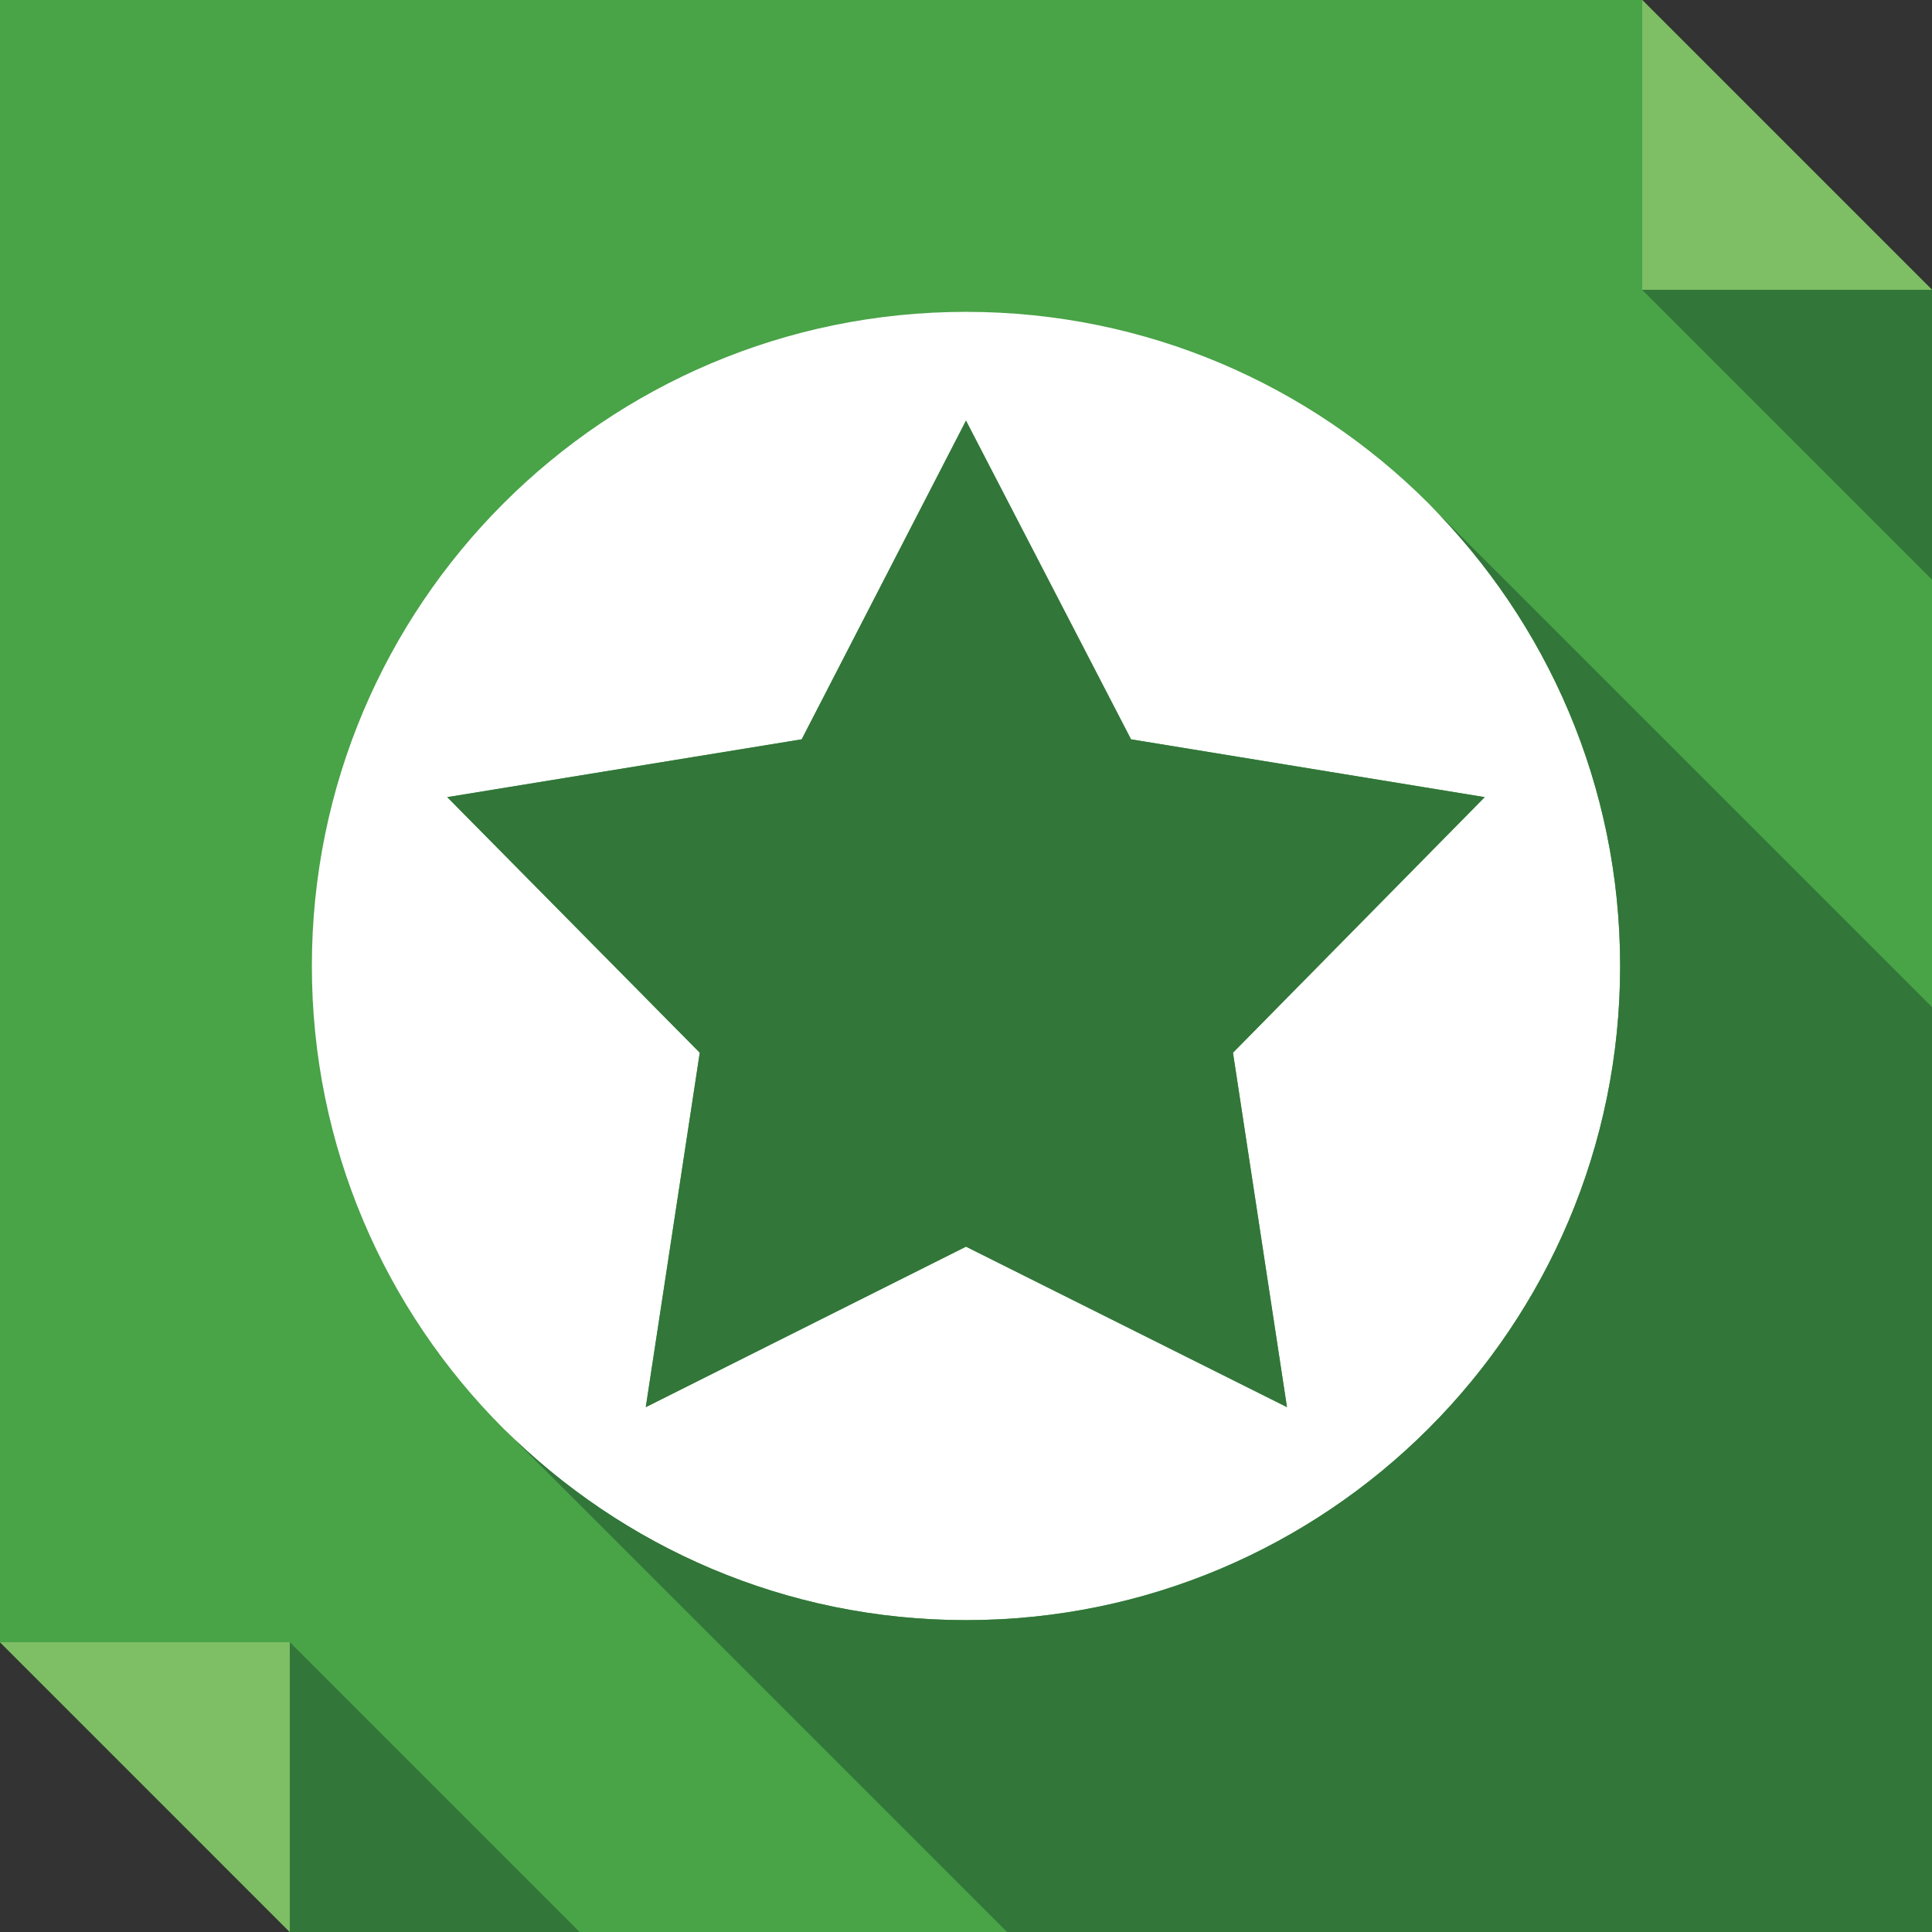
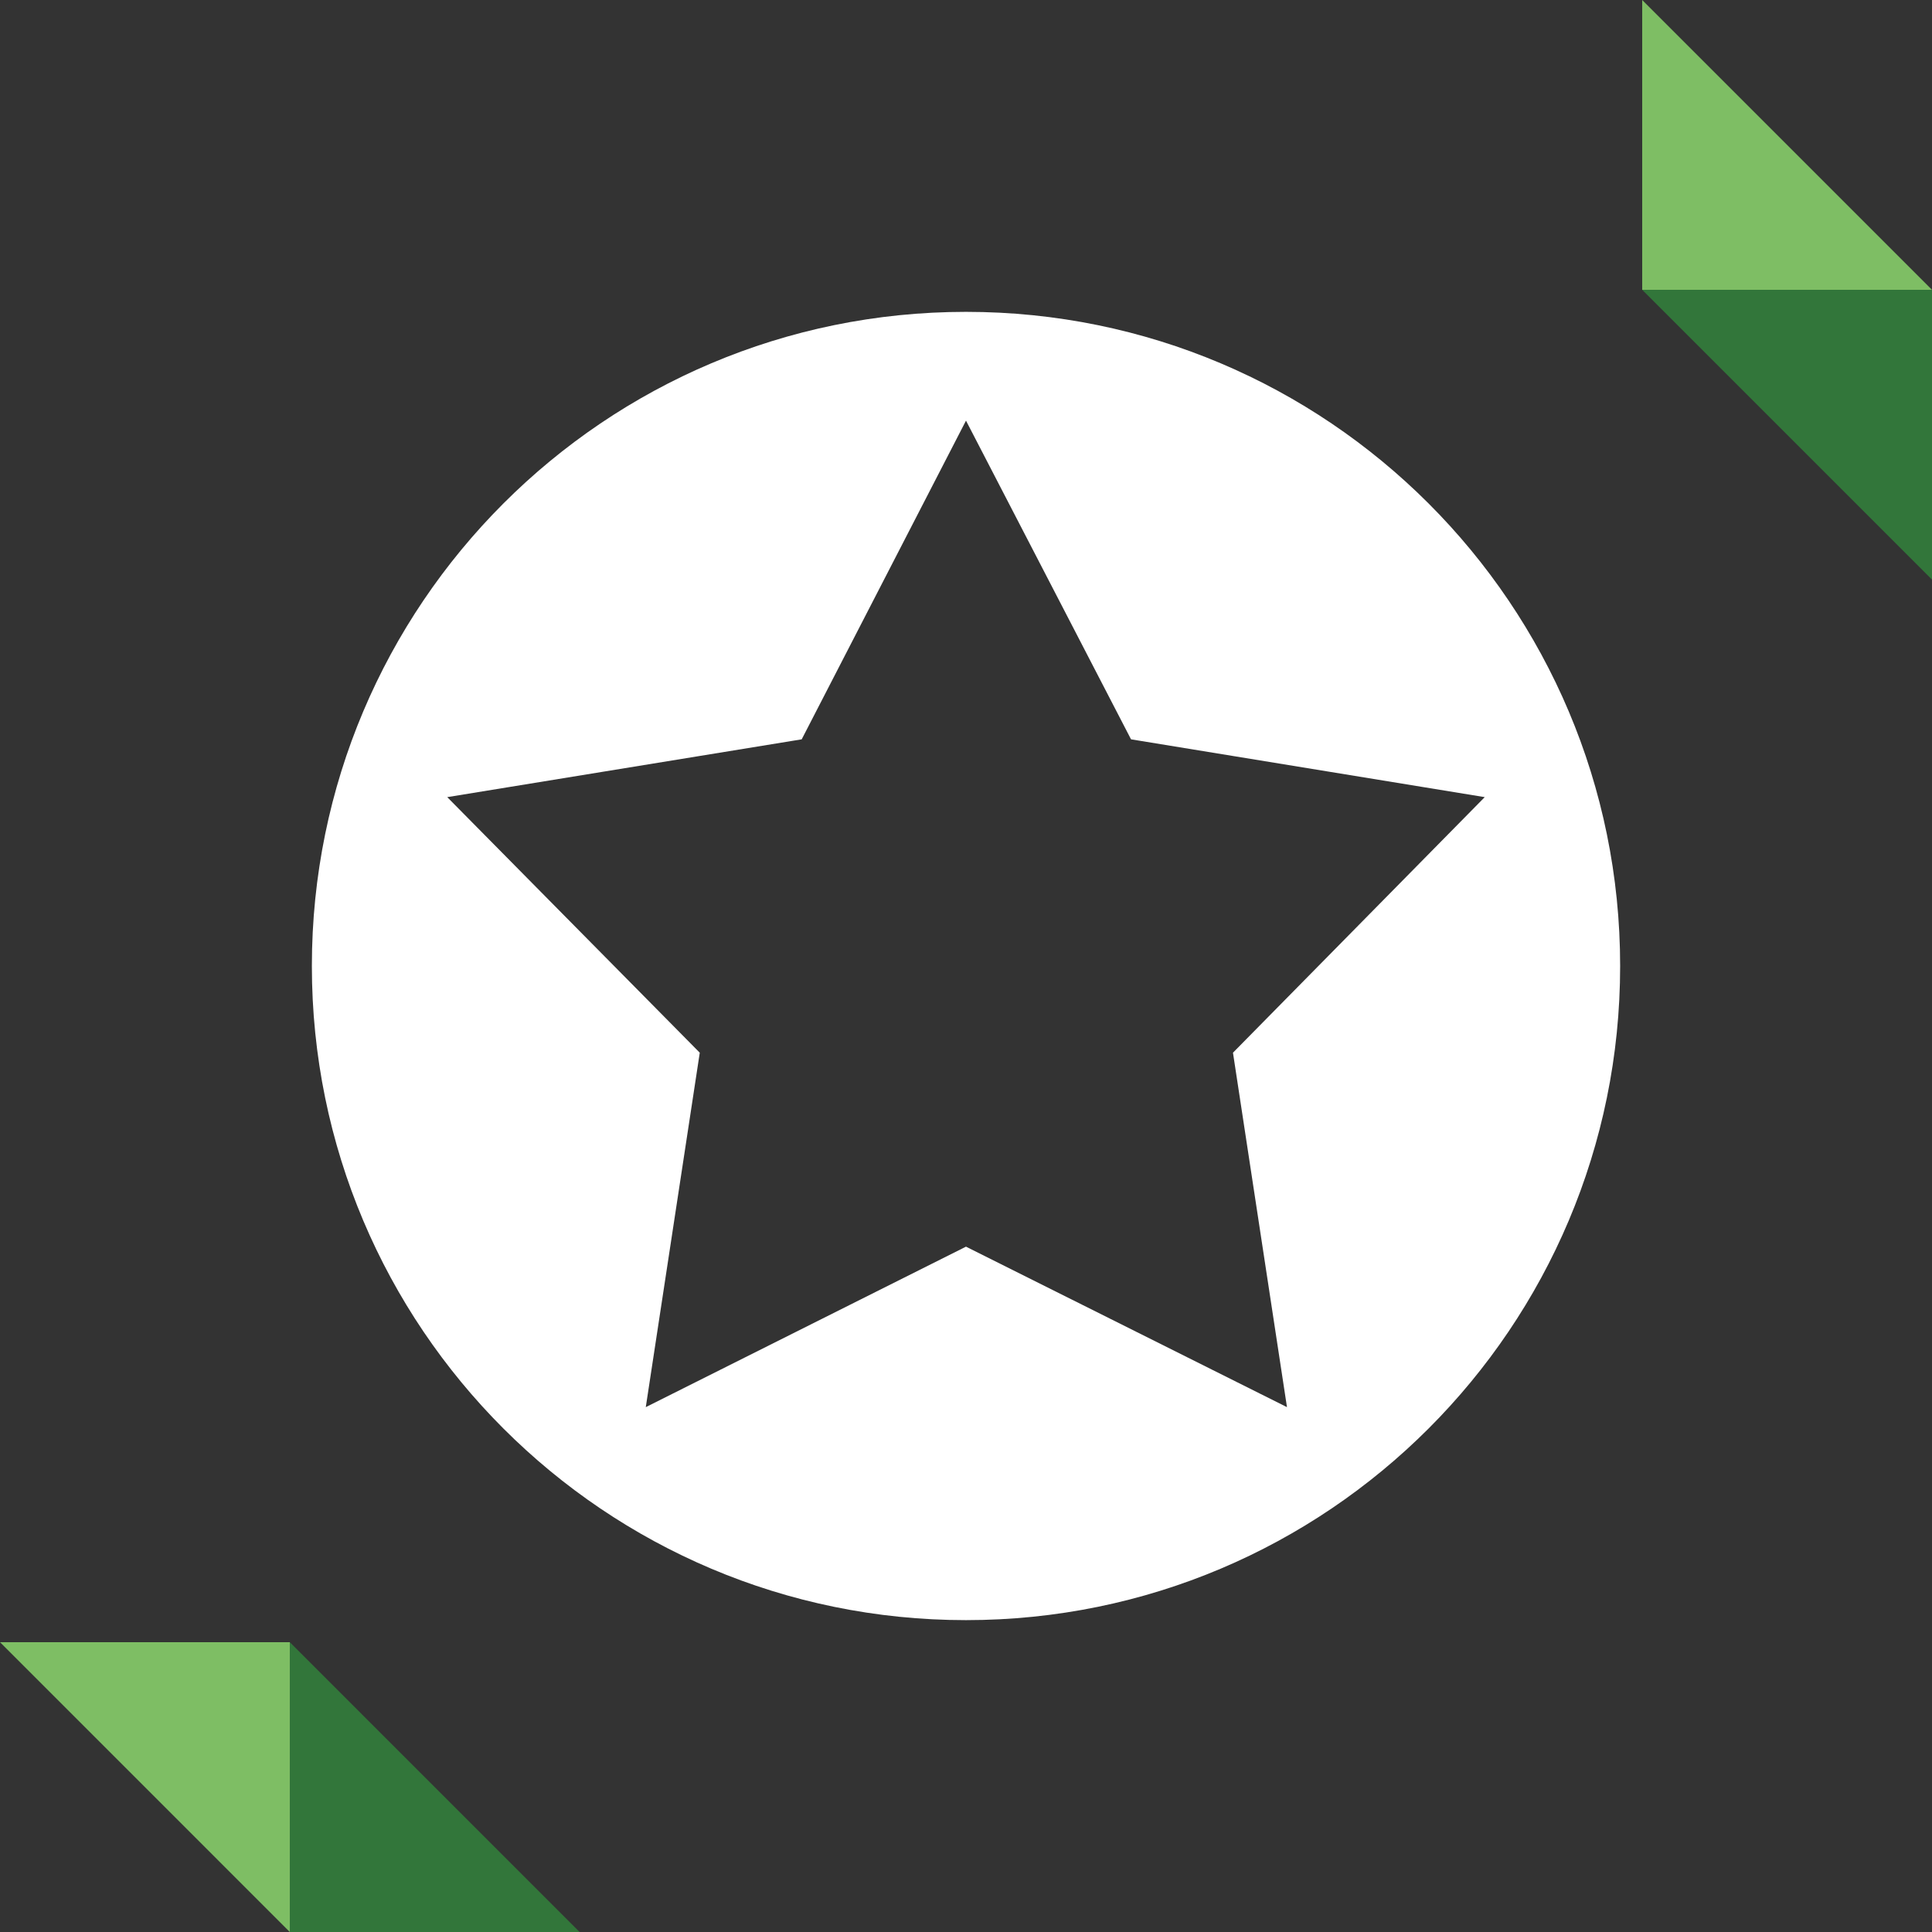
<svg xmlns="http://www.w3.org/2000/svg" enable-background="new 0 0 512 512" height="512px" id="Layer_1" version="1.1" viewBox="0 0 512 512" width="512px" xml:space="preserve">
  <rect x="0" y="0" width="512" height="512" fill="#333333" stroke="none" />
  <g>
-     <polygon clip-rule="evenodd" fill="#49A347" fill-rule="evenodd" points="0,0 435.199,0 512,76.801 512,512 76.799,512 0,435.199     " />
    <polygon clip-rule="evenodd" fill="#7EBE64" fill-rule="evenodd" points="435.199,0 512,76.801 435.199,76.801  " />
    <polygon clip-rule="evenodd" fill="#32763A" fill-rule="evenodd" points="435.199,76.801 512,153.602 512,76.801  " />
    <polygon clip-rule="evenodd" fill="#7EBE64" fill-rule="evenodd" points="76.799,512 0,435.199 76.799,435.199  " />
    <polygon clip-rule="evenodd" fill="#32763A" fill-rule="evenodd" points="153.598,512 76.799,435.199 76.799,512  " />
    <path clip-rule="evenodd" d="M212.459,195.93l43.539-84.457l43.736,84.457l93.734,15.32   l-66.719,67.727l14.313,93.93l-85.064-42.531l-84.859,42.531l14.307-93.93l-66.922-67.727L212.459,195.93z M429.355,255.998   c0-95.742-77.609-173.354-173.357-173.354c-95.75,0-173.35,77.611-173.35,173.354c0,95.748,77.6,173.354,173.35,173.354   C351.746,429.352,429.355,351.746,429.355,255.998L429.355,255.998z" fill="#FFFFFF" fill-rule="evenodd" />
-     <path clip-rule="evenodd" d="M266.891,512H512V266.883L378.754,133.648   c31.25,31.439,50.602,74.576,50.602,122.35c0,95.748-77.609,173.354-173.357,173.354c-47.77,0-90.91-19.348-122.355-50.586   L266.891,512z M255.998,330.375l85.064,42.531l-14.313-93.93l66.719-67.727l-93.734-15.32l-43.736-84.457l-43.539,84.457   l-93.936,15.32l66.922,67.727l-14.307,93.93L255.998,330.375z" fill="#32763A" fill-rule="evenodd" />
  </g>
</svg>